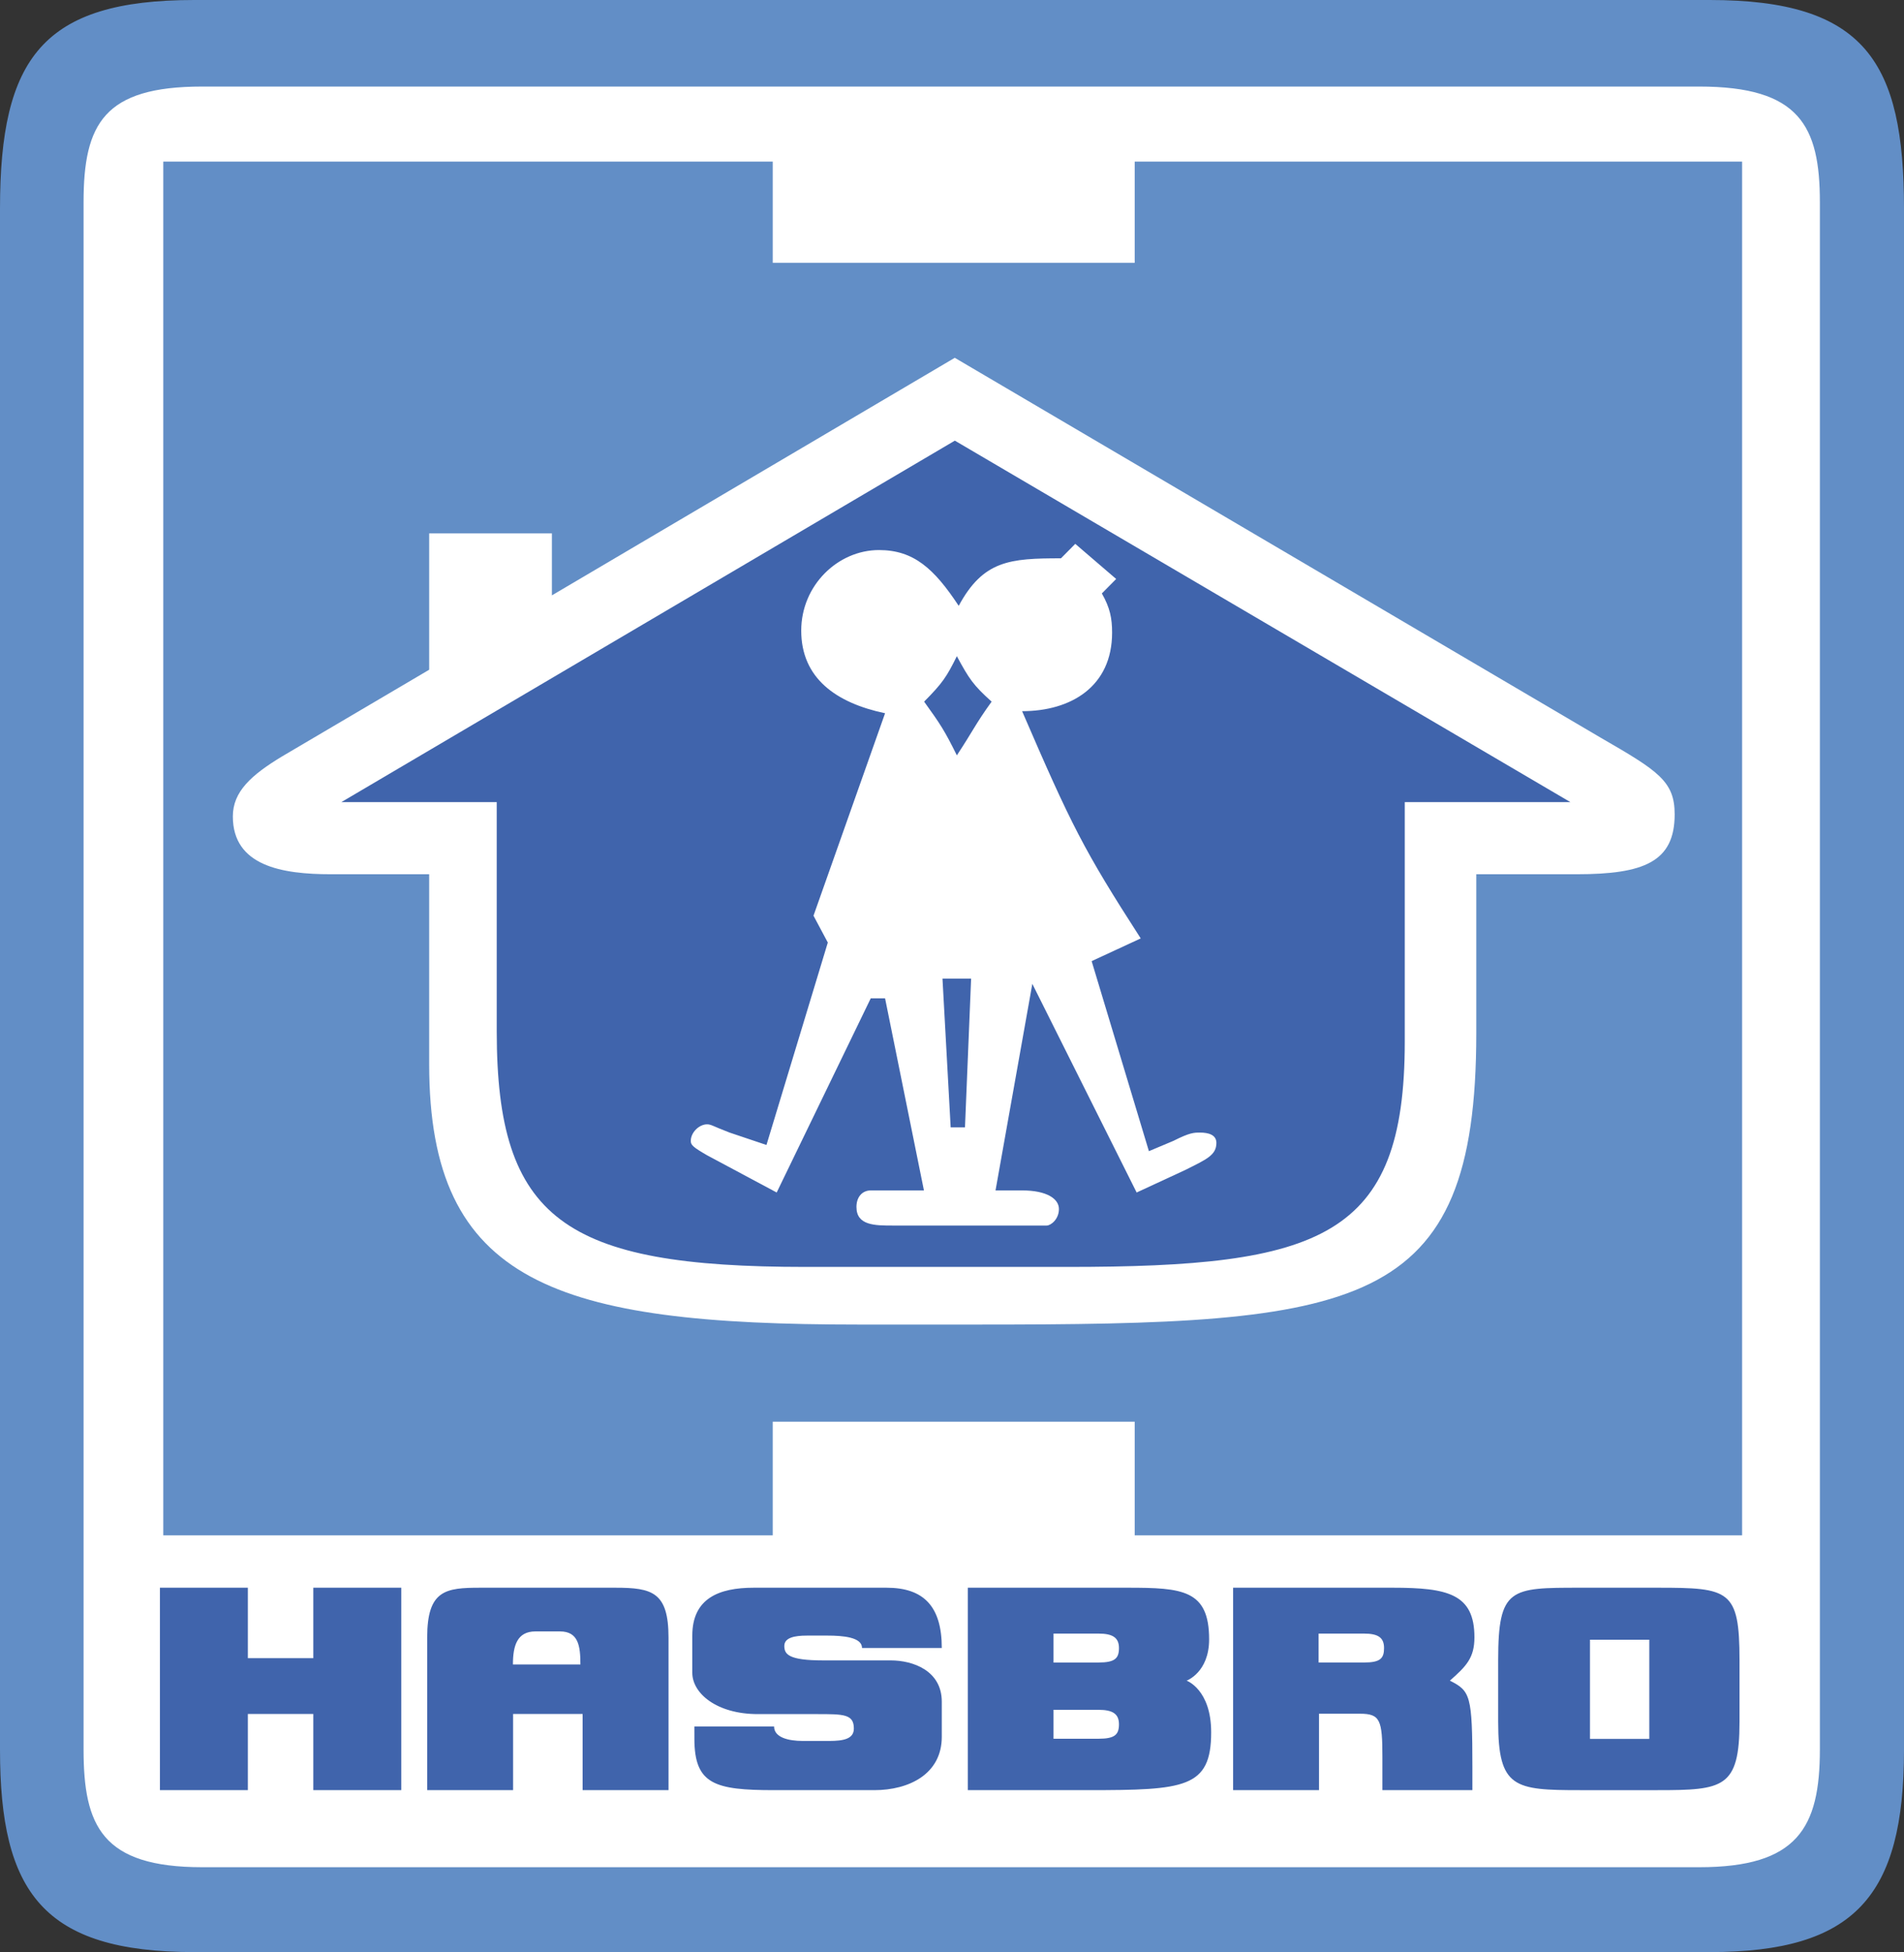
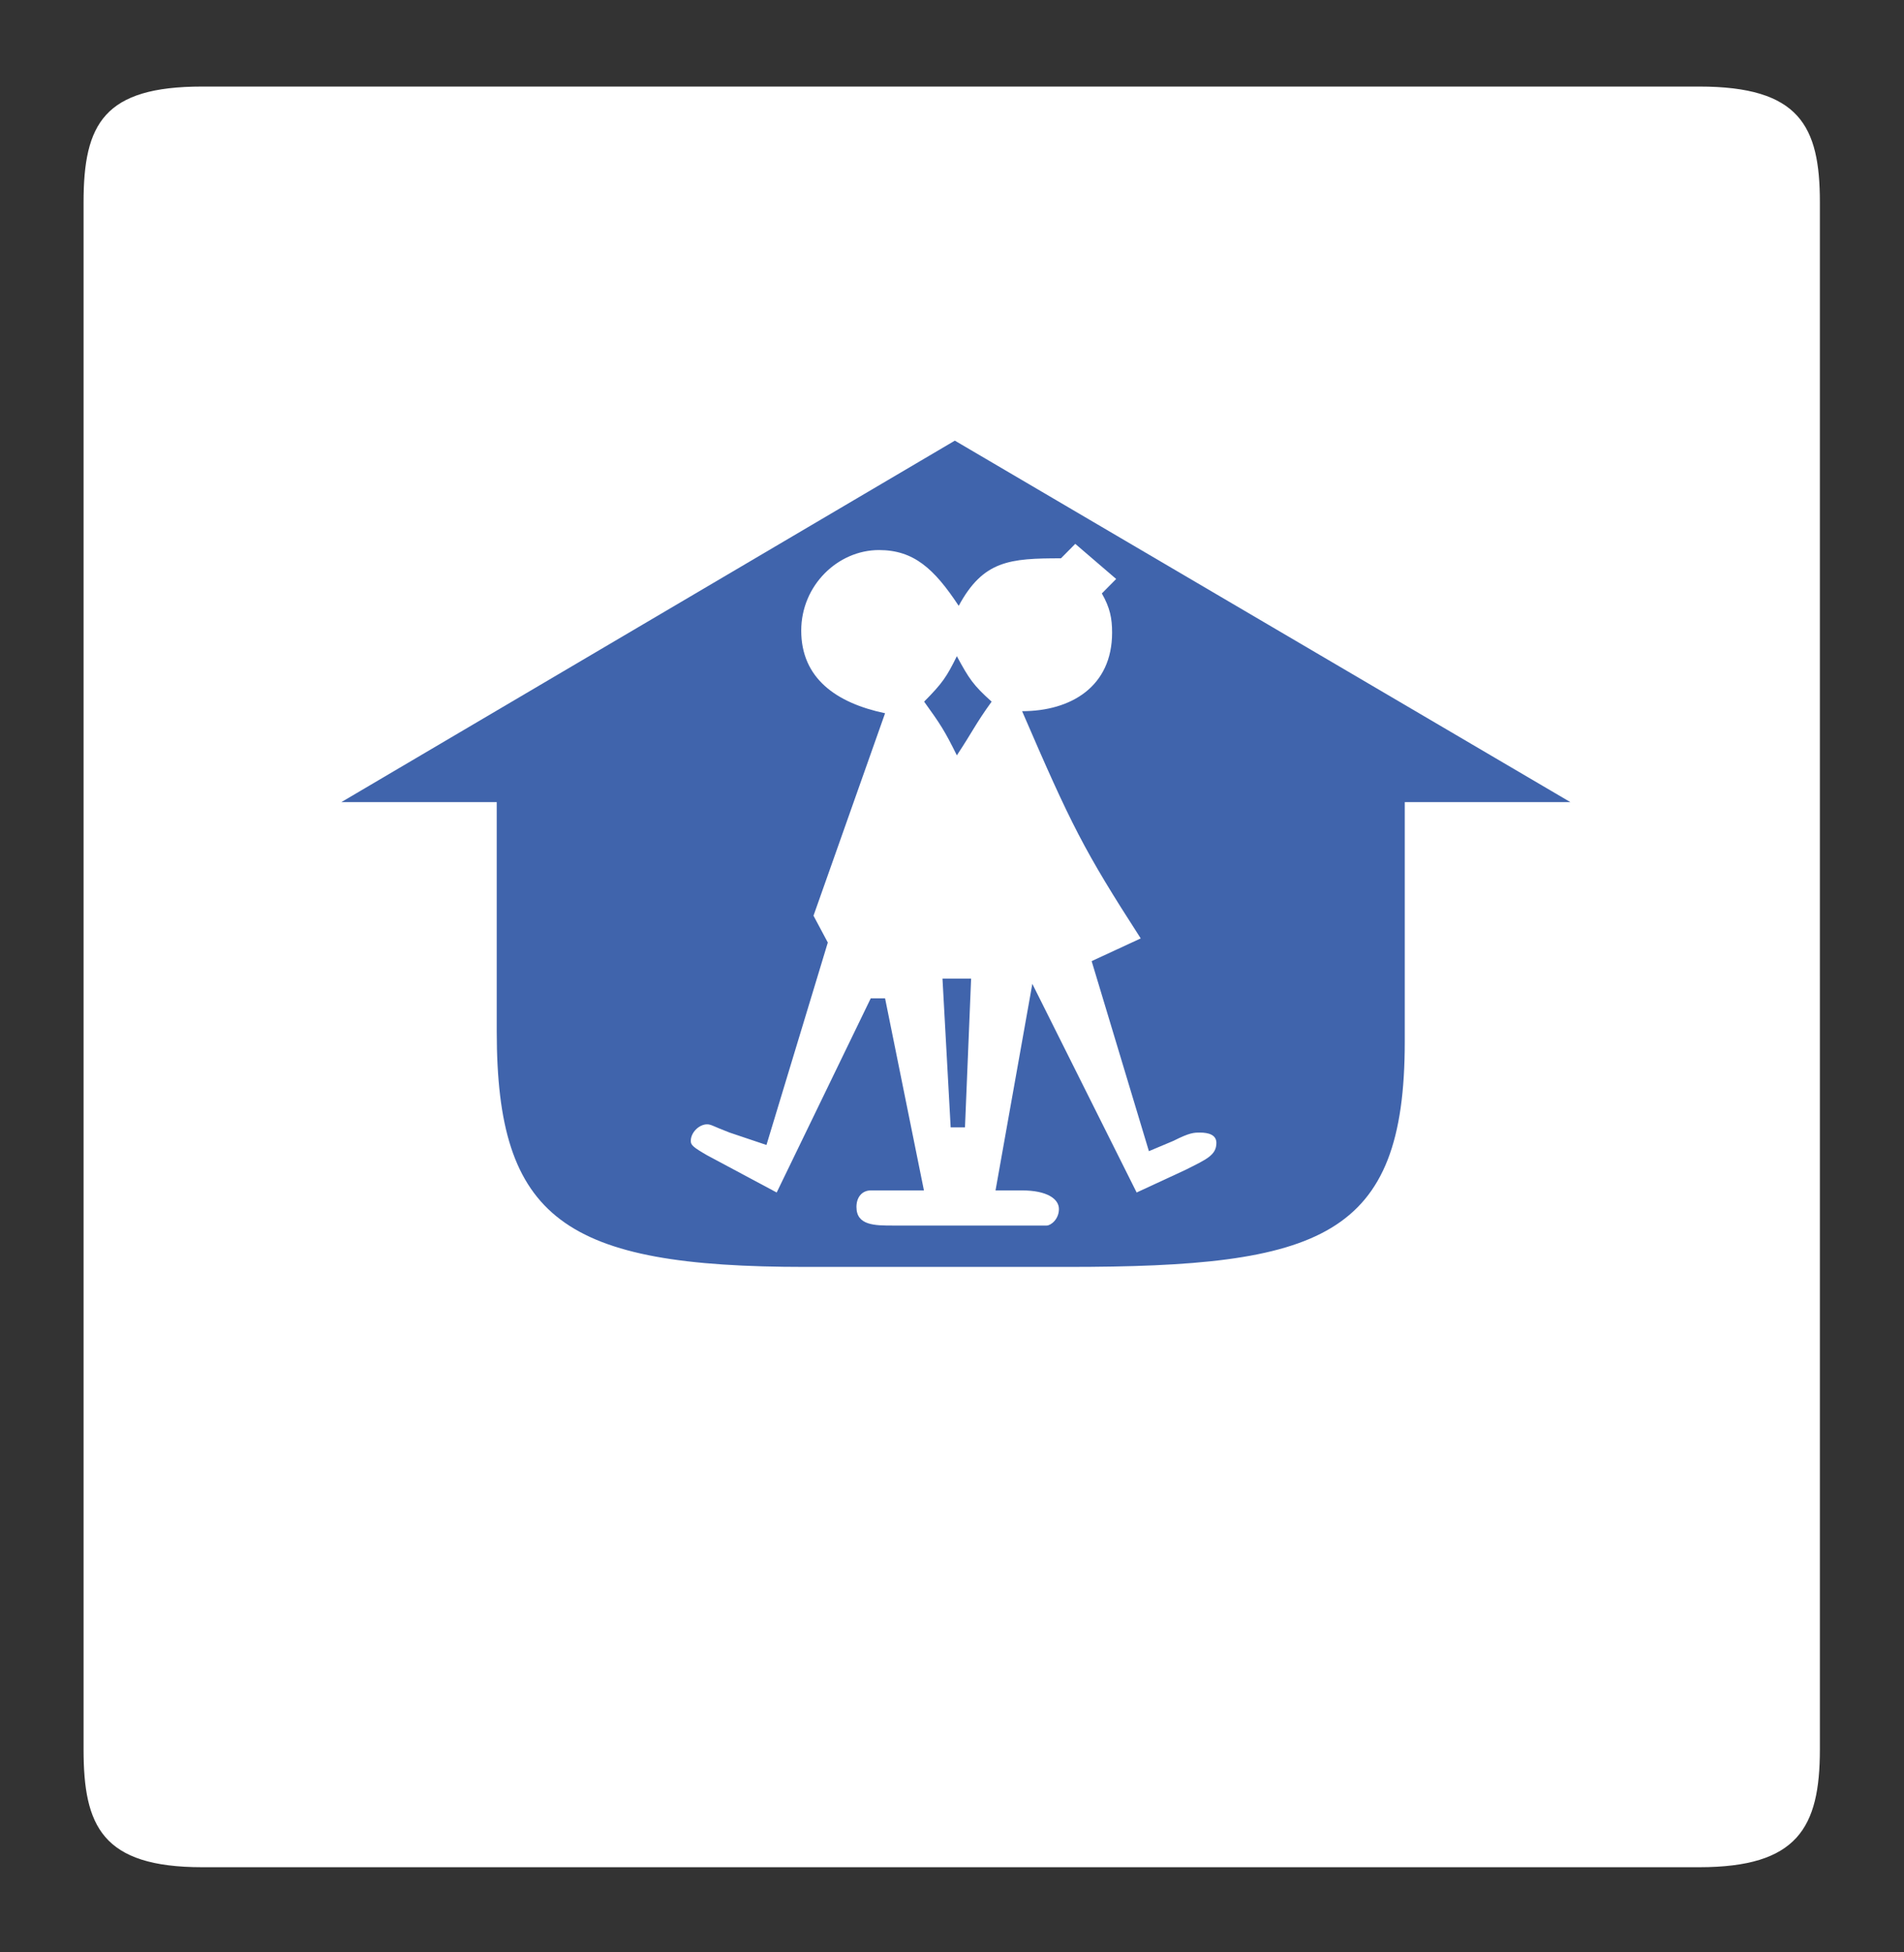
<svg xmlns="http://www.w3.org/2000/svg" xmlns:ns1="http://www.inkscape.org/namespaces/inkscape" xmlns:ns2="http://sodipodi.sourceforge.net/DTD/sodipodi-0.dtd" version="1.1" id="Layer_1" x="0px" y="0px" width="412" height="422.404" viewBox="0 0 412 422.404" enable-background="new 0 0 347.296 356.066" xml:space="preserve" ns1:version="0.92.4 (5da689c313, 2019-01-14)" ns2:docname="Hasbro_1978.svg">
  <rect x="0" y="0" width="412" height="422.404" fill="#333333" stroke="none" />
  <defs id="defs39">
	
	
	
	
	
	
	
	
	
	
	
	
	

		
	
			
		</defs>
  <ns2:namedview pagecolor="#ffffff" bordercolor="#666666" borderopacity="1" objecttolerance="10" gridtolerance="10" guidetolerance="10" ns1:pageopacity="0" ns1:pageshadow="2" ns1:window-width="1366" ns1:window-height="705" id="namedview37" showgrid="false" ns1:zoom="1" ns1:cx="219.21897" ns1:cy="205.95557" ns1:window-x="-8" ns1:window-y="-8" ns1:window-maximized="1" ns1:current-layer="layer1" showguides="true" ns1:guide-bbox="true" ns1:object-paths="false" ns1:snap-smooth-nodes="true" />
  <g ns1:groupmode="layer" id="layer1" ns1:label="Layer 1" transform="translate(-294,-301.424)">
    <g id="g1500">
-       <path ns2:nodetypes="ccccccccc" ns1:connector-curvature="0" id="path1176" d="M 336.04,301.424 C 303.292,301.424 294,313.94 294,346.57 v 333.453 c 0,30.842 9.292,43.804 42.04,43.804 h 327.919 c 31.419,0 42.04,-12.067 42.04,-43.804 V 346.57 c 0,-31.736 -8.407,-45.146 -42.04,-45.146 z" style="clip-rule:evenodd;fill:#628ec6;fill-rule:evenodd;stroke:none;stroke-width:0.412" />
      <path ns2:nodetypes="ccccccccccc" ns1:connector-curvature="0" id="path7" d="m 687.797,679.979 c 0,16.986 -4.869,25.48 -26.111,25.48 H 337.749 c -21.683,0 -25.666,-8.94 -25.666,-25.48 V 345.185 c 0,-16.986 4.424,-25.032 25.666,-25.032 h 323.937 c 21.685,0 26.111,8.492 26.111,25.032 l 0.001,334.794 v 0 z" style="clip-rule:evenodd;fill:#ffffff;fill-rule:evenodd;stroke:none;stroke-width:0.412" />
-       <path ns2:nodetypes="ccccccccccccc" ns1:connector-curvature="0" id="path1169" d="m 539.536,336.395 v 21.902 H 461.208 V 336.395 H 329.331 v 297.247 h 131.877 v -24.583 h 78.328 v 24.583 h 131.433 v -297.247 z" style="clip-rule:evenodd;fill:#628ec6;fill-rule:evenodd;stroke:none;stroke-width:0.412" />
      <path ns2:nodetypes="cccccccccccccccccc" ns1:connector-curvature="0" id="path23" d="m 613.447,490.596 v 34.418 c 0,60.343 -25.224,63.026 -107.979,63.026 h -25.668 c -65.495,0 -92.932,-8.94 -92.932,-56.322 v -41.122 h -21.241 c -10.621,0 -21.242,-1.788 -21.242,-12.516 0,-5.363 3.982,-8.94 10.621,-12.963 l 31.863,-18.773 v -29.501 h 26.551 v 13.41 l 87.181,-51.405 139.843,82.247 c 12.389,7.152 15.93,9.387 15.93,16.538 0,10.281 -6.639,12.963 -21.241,12.963 z" style="clip-rule:evenodd;fill:#ffffff;fill-rule:evenodd;stroke:none;stroke-width:0.412" />
-       <path ns2:nodetypes="ccccccccccccccccccccccccccccccccccccccccccccccccccccccccccccccccccccccccccccccccccccccccccccccccccccccccccc" ns1:connector-curvature="0" d="m 468.583,655.34 h 4.425 c 3.54,0 7.524,0.38 7.524,2.681 h 17.258 c 0,-9.064 -3.982,-13.041 -11.947,-13.041 h -28.766 c -7.522,0 -13.275,2.316 -13.275,10.36 v 8.046 c 0,4.47 5.311,8.941 14.162,8.941 h 12.832 c 5.754,0 7.967,0 7.967,3.128 0,2.234 -2.214,2.682 -5.311,2.682 h -5.754 c -3.099,0 -6.197,-0.753 -6.197,-3.129 h -17.252 l 0.005,2.681 c 0.017,9.834 4.413,11.096 17.247,11.096 h 21.683 c 7.525,0 14.605,-3.495 14.605,-11.54 v -7.599 c 0,-6.705 -6.196,-8.939 -11.062,-8.939 h -14.605 c -7.524,0 -8.407,-1.341 -8.407,-3.129 0,-1.789 2.211,-2.236 4.867,-2.236 z m -106.79,4.889 h -14.16 v -15.249 h -19.03 v 43.804 h 19.03 v -16.488 h 14.16 v 16.488 h 19.031 v -43.804 h -19.031 z m 65.357,-15.249 h -29.207 c -7.524,0 -11.506,0.498 -11.506,10.78 v 33.024 h 18.586 v -16.487 h 15.048 v 16.487 h 18.586 v -33.024 c -0.001,-9.834 -3.542,-10.78 -11.507,-10.78 z m -22.16,16.61 c 0,-4.024 0.885,-7.152 4.867,-7.152 h 5.311 c 3.982,0 4.425,3.129 4.425,7.152 z m 247.715,-16.61 h -16.816 c -15.048,0 -17.703,0 -17.703,15.644 v 13.411 c 0,14.303 3.541,14.751 17.703,14.751 h 16.816 c 14.162,0 17.702,-0.447 17.702,-14.751 v -13.411 c -0.001,-15.197 -2.214,-15.644 -17.702,-15.644 z m -1.822,32.718 h -12.835 v -21.456 h 12.835 z m -43.148,-12.606 c 3.541,-3.129 5.312,-4.915 5.312,-9.386 0,-9.386 -5.755,-10.727 -17.703,-10.727 h -34.518 v 43.804 h 18.588 v -16.538 h 8.85 c 4.394,0 4.869,1.342 4.869,9.388 v 7.15 h 19.472 v -4.917 c 0,-15.644 -0.444,-16.54 -4.87,-18.775 z m -18.586,-3.927 h -9.823 v -6.258 h 9.823 c 3.097,0 4.34,0.893 4.34,3.129 0,2.236 -0.8,3.128 -4.34,3.128 z m -38.38,3.927 c 0,0 4.869,-1.782 4.869,-8.938 0,-10.728 -5.755,-11.175 -17.703,-11.175 h -34.518 v 43.804 h 26.111 c 20.798,0 26.552,-0.447 26.552,-12.514 0,-9.276 -5.31,-11.177 -5.31,-11.177 z m -19.069,12.568 h -9.735 v -6.258 h 9.735 c 3.097,0 4.428,0.893 4.428,3.129 0,2.234 -0.887,3.128 -4.428,3.128 z m 0,-16.494 h -9.735 v -6.258 h 9.735 c 3.097,0 4.428,0.893 4.428,3.129 0,2.236 -0.887,3.128 -4.428,3.128 z" style="clip-rule:evenodd;fill:#4064ac;fill-rule:evenodd;stroke:none;stroke-width:0.412" id="path19" />
      <path ns2:nodetypes="cccccccccc" ns1:connector-curvature="0" id="path1164" d="m 500.616,396.772 -132.762,78.223 h 33.634 v 49.616 c 0,40.675 14.603,50.957 66.822,50.957 h 56.646 c 54.873,0 73.017,-6.258 73.017,-48.722 v -51.851 h 35.844 z" style="clip-rule:evenodd;fill:#4064ac;fill-rule:evenodd;stroke:none;stroke-width:0.412" />
      <path ns2:nodetypes="cccccccccccccccccccccccccccccccccccccccccccccccccc" ns1:connector-curvature="0" d="m 499.712,545.367 v 0 0 h 3.097 l 1.327,-32.182 h -6.194 z m 8.862,-92.12 c -3.981,-3.576 -4.866,-4.917 -7.524,-9.833 -2.211,4.47 -3.096,5.811 -7.08,9.833 3.54,4.917 4.425,6.258 7.08,11.623 3.541,-5.366 3.984,-6.707 7.524,-11.623 z m 41.998,101.298 -10.62,4.917 -22.57,-45.146 -7.964,44.698 h 5.751 c 5.311,0 7.966,1.789 7.966,4.025 0,2.234 -1.769,3.577 -2.655,3.577 h -33.191 c -3.981,0 -7.965,0 -7.965,-4.025 0,-2.235 1.327,-3.577 3.096,-3.577 h 11.507 l -8.41,-41.571 h -3.097 l -20.356,42.019 -15.046,-8.046 c -3.097,-1.789 -3.541,-2.236 -3.541,-3.129 0,-1.788 1.771,-3.577 3.541,-3.577 0.884,0 1.326,0.448 4.867,1.789 l 7.967,2.681 13.275,-43.804 -3.097,-5.809 15.488,-43.806 c -10.62,-2.235 -18.143,-7.599 -18.143,-17.881 0,-9.835 7.966,-17.432 16.816,-17.432 7.525,0 11.948,4.023 17.26,12.069 5.311,-9.834 11.062,-10.282 22.126,-10.282 l 3.097,-3.128 8.851,7.598 -3.097,3.129 c 1.77,3.129 2.214,5.363 2.214,8.493 0,11.623 -8.853,16.984 -19.473,16.984 10.62,24.586 13.277,29.95 25.669,49.169 l -10.621,4.917 12.391,41.122 5.31,-2.234 c 3.539,-1.788 4.425,-1.788 5.752,-1.788 1.771,0 3.541,0.447 3.541,2.234 -10e-4,2.682 -2.216,3.576 -6.641,5.812 z" style="clip-rule:evenodd;fill:#ffffff;fill-rule:evenodd;stroke:none;stroke-width:1.186" id="polygon27" />
    </g>
  </g>
</svg>